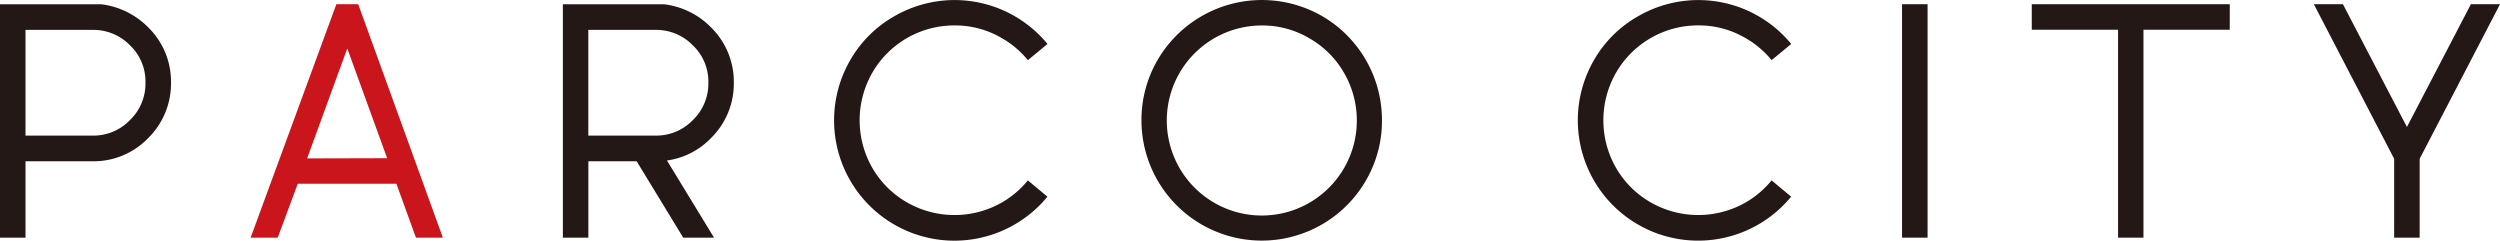
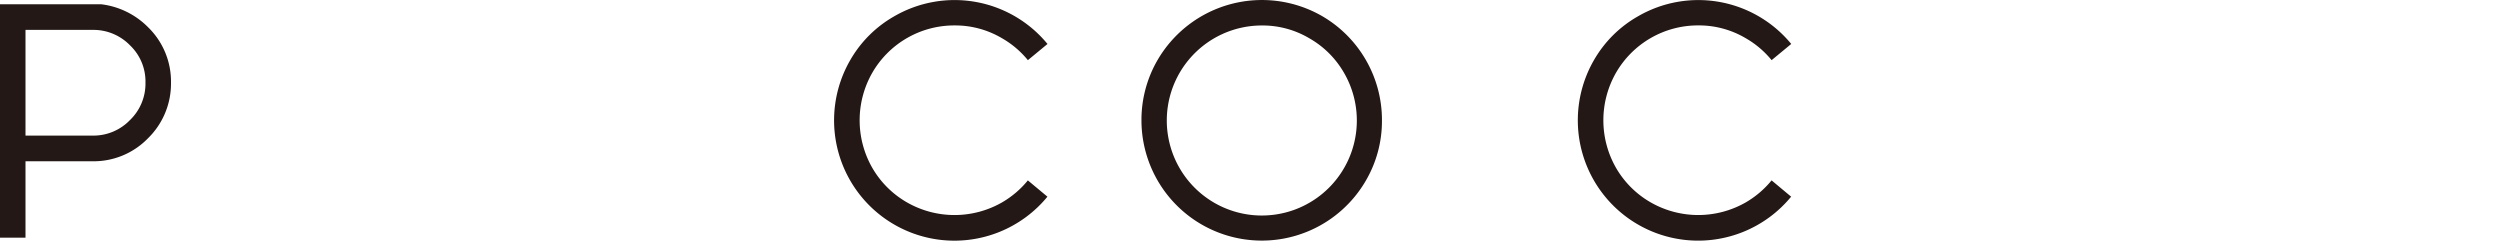
<svg xmlns="http://www.w3.org/2000/svg" width="352.793" height="33.964" viewBox="0 0 352.793 33.964">
  <g transform="translate(176.396 16.982)">
    <g transform="translate(-176.397 -16.982)">
      <path d="M14.312,6H0V38.931H3.6V28.152h9.471a10.686,10.686,0,0,0,7.82-3.251,10.784,10.784,0,0,0,3.241-7.85,10.693,10.693,0,0,0-3.241-7.82A11.189,11.189,0,0,0,14.312,6ZM13.074,24.529H3.6V9.613h9.471a7.18,7.18,0,0,1,5.274,2.174,7.043,7.043,0,0,1,2.184,5.264,7.134,7.134,0,0,1-2.194,5.294A7.144,7.144,0,0,1,13.074,24.529Z" transform="translate(0 -5.394)" fill="#231815" />
-       <path d="M813.325,17.051a10.742,10.742,0,0,0-3.241-7.82A11.134,11.134,0,0,0,803.512,6H789.2V38.931h3.6V28.152h6.814l6.572,10.779h4.348l-6.643-10.89a10.605,10.605,0,0,0,6.19-3.14A10.745,10.745,0,0,0,813.325,17.051ZM792.793,9.613h9.471a7.18,7.18,0,0,1,5.274,2.174,7.052,7.052,0,0,1,2.194,5.264,7.134,7.134,0,0,1-2.194,5.294,7.144,7.144,0,0,1-5.264,2.184h-9.481Z" transform="translate(-709.77 -5.394)" fill="#231815" />
-       <path d="M363.5,5.9,351.4,38.841h3.825l2.828-7.609h13.919l2.758,7.609h3.8L366.587,5.9Zm7.166,21.729-11.292.03,5.666-15.52Z" transform="translate(-316.033 -5.304)" fill="#cb151d" />
-       <rect width="3.603" height="32.941" transform="translate(268.412 0.596)" fill="#231815" />
-       <path d="M2848.8,9.5h12.178V38.841h3.583V9.5h12.178V5.9H2848.8Z" transform="translate(-2562.081 -5.304)" fill="#231815" />
-       <path d="M3266.462,5.9l-9.028,17.321L3248.406,5.9H3244.3l11.333,21.81V38.841h3.6V27.71L3270.568,5.9Z" transform="translate(-2917.775 -5.304)" fill="#231815" />
      <path d="M1626,2.252a17.039,17.039,0,0,0-23.229,6.19,16.808,16.808,0,0,0-2.275,8.525,16.977,16.977,0,0,0,31.663,8.5,16.688,16.688,0,0,0,2.275-8.5A16.969,16.969,0,0,0,1626,2.252Zm-8.5,1.318a12.943,12.943,0,0,1,6.693,1.812,13.114,13.114,0,0,1,4.881,4.861A13.409,13.409,0,1,1,1617.5,3.571Z" transform="translate(-1439.415 0.025)" fill="#231815" />
      <path d="M1196.934,25.467a13.334,13.334,0,0,1-3.633,3.1,13.507,13.507,0,0,1-13.436,0,13.275,13.275,0,0,1-4.881-4.861,13.506,13.506,0,0,1,0-13.436A13.346,13.346,0,0,1,1186.6,3.6a12.943,12.943,0,0,1,6.693,1.812,13.094,13.094,0,0,1,3.643,3.09l2.768-2.285a16.969,16.969,0,0,0-21.629-3.905,16.606,16.606,0,0,0-6.2,6.17,16.98,16.98,0,0,0,27.818,19.284Z" transform="translate(-1051.883 -0.011)" fill="#231815" />
      <path d="M2239.733,25.5a13.323,13.323,0,0,1-3.633,3.1,13.506,13.506,0,0,1-13.436,0,13.274,13.274,0,0,1-4.881-4.861,13.507,13.507,0,0,1,0-13.436A13.345,13.345,0,0,1,2229.4,3.632a12.943,12.943,0,0,1,6.693,1.812,13.094,13.094,0,0,1,3.643,3.09l2.768-2.285a16.969,16.969,0,0,0-21.619-3.905,16.607,16.607,0,0,0-6.21,6.17A16.98,16.98,0,0,0,2242.491,27.8Z" transform="translate(-1989.73 -0.046)" fill="#231815" />
    </g>
  </g>
</svg>